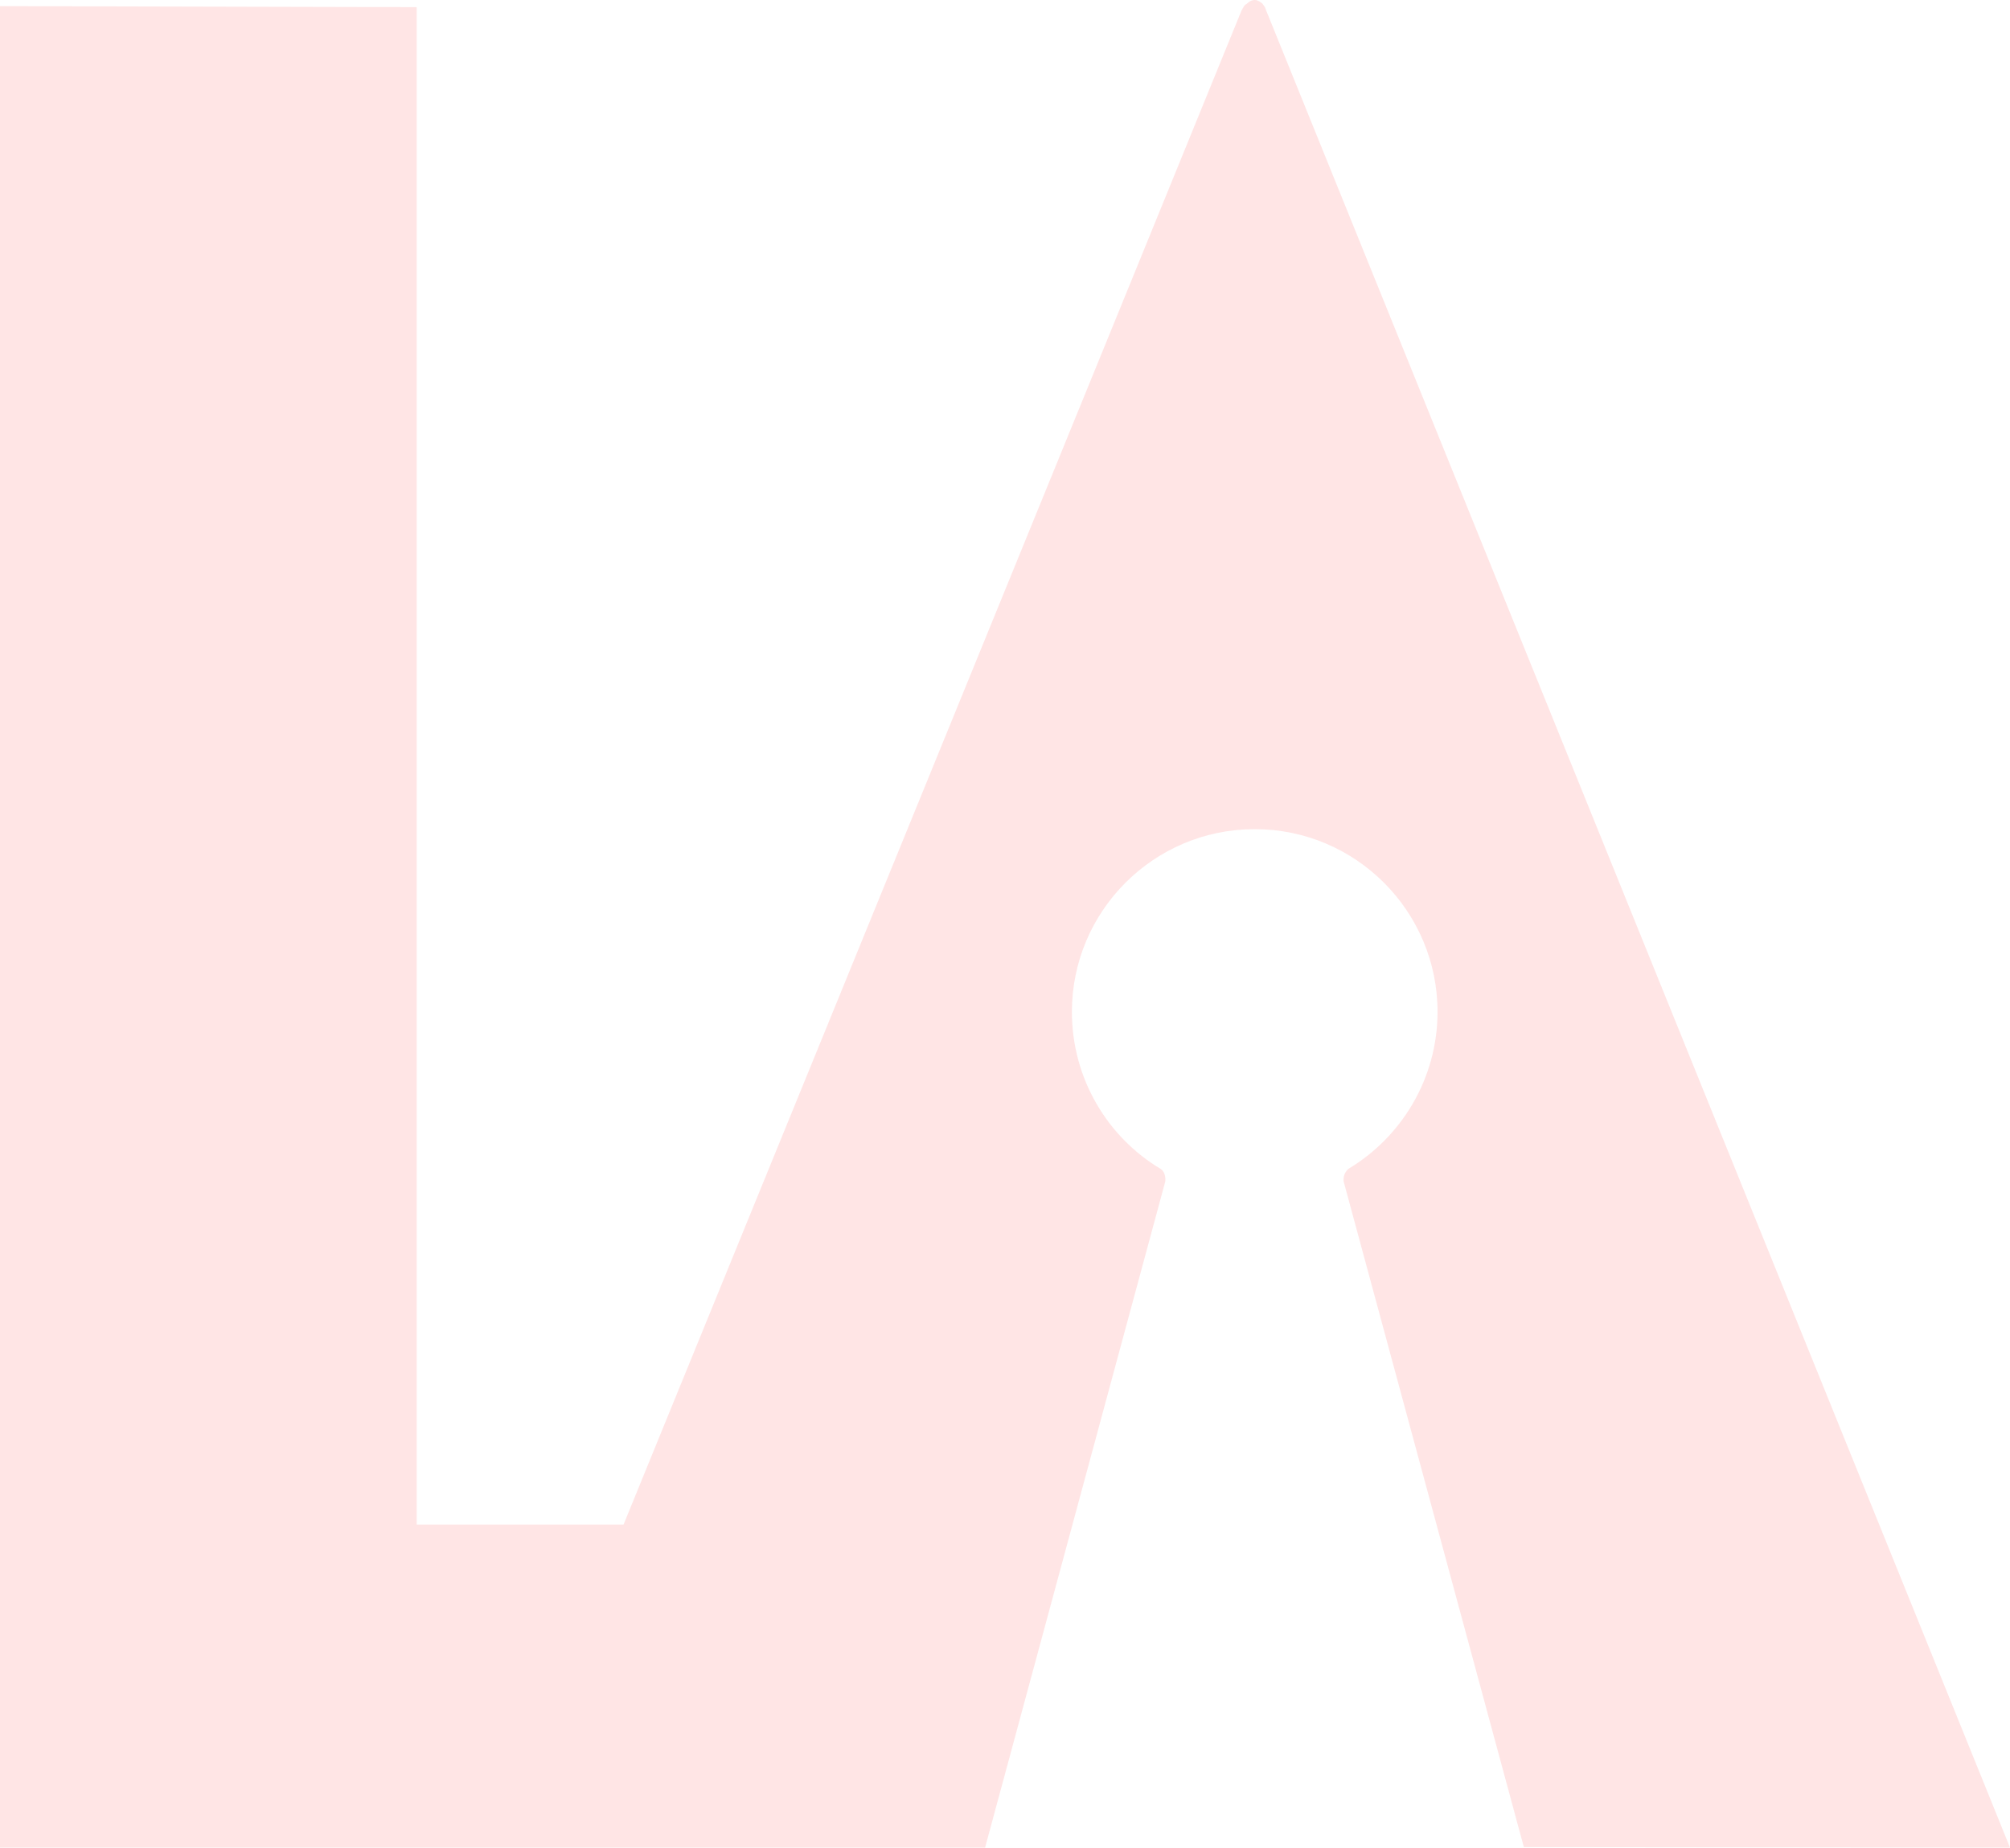
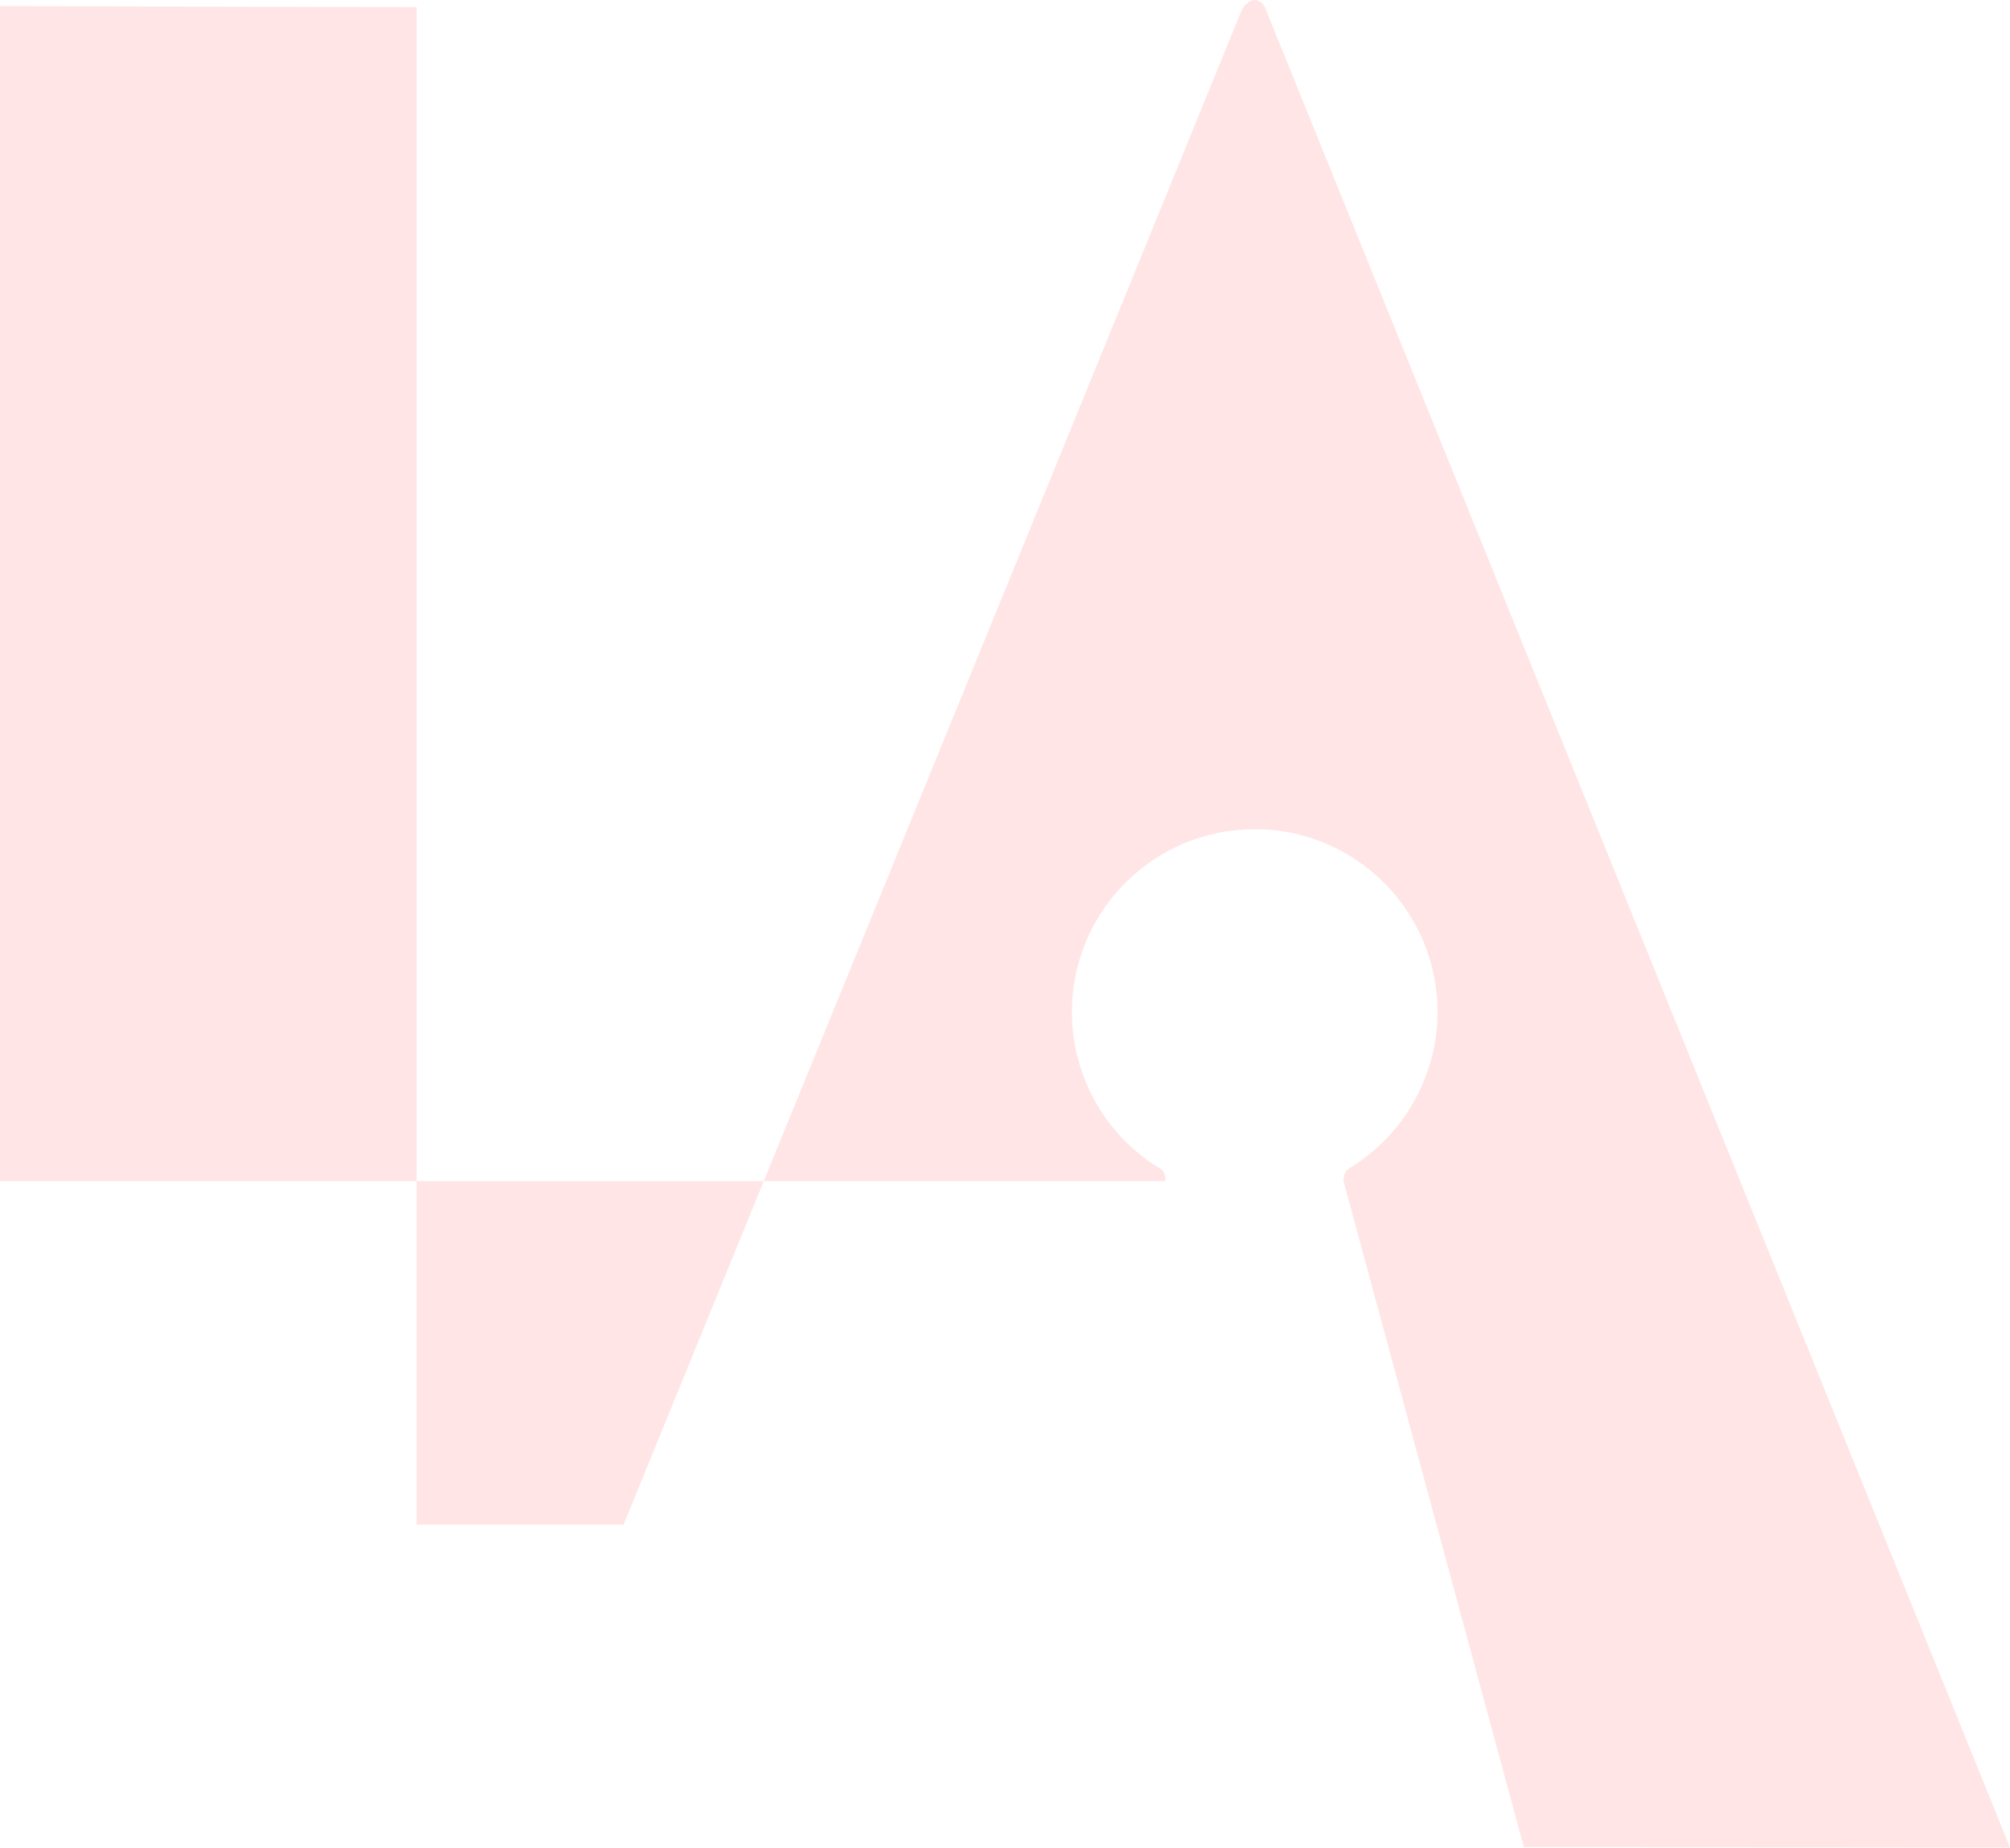
<svg xmlns="http://www.w3.org/2000/svg" width="335" height="308" fill="none">
-   <path fill="#FF5551" fill-opacity=".15" d="M0 308V1.02l69.451.17v252.967h34.47S201.289 15.651 206.907 1.787c.17-.341.34-.596.34-.596.085-.17.17-.34.596-.596.34-.34.766-.595 1.277-.595.51 0 .936.34 1.276.595.256.34.426.596.426.596l.255.68L335 308l-81.026-.085-30.045-111.003v-.34c0-.68.341-1.276.766-1.701 8.852-5.274 14.895-15.055 14.895-26.198 0-16.757-13.618-30.452-30.47-30.452-16.852 0-30.47 13.695-30.47 30.452 0 11.143 5.957 20.924 14.809 26.198.511.34.766 1.021.766 1.701v.34L164.181 308H0Z" />
+   <path fill="#FF5551" fill-opacity=".15" d="M0 308V1.02l69.451.17v252.967h34.47S201.289 15.651 206.907 1.787c.17-.341.34-.596.34-.596.085-.17.17-.34.596-.596.34-.34.766-.595 1.277-.595.51 0 .936.34 1.276.595.256.34.426.596.426.596l.255.68L335 308l-81.026-.085-30.045-111.003v-.34c0-.68.341-1.276.766-1.701 8.852-5.274 14.895-15.055 14.895-26.198 0-16.757-13.618-30.452-30.47-30.452-16.852 0-30.47 13.695-30.47 30.452 0 11.143 5.957 20.924 14.809 26.198.511.34.766 1.021.766 1.701v.34H0Z" />
</svg>